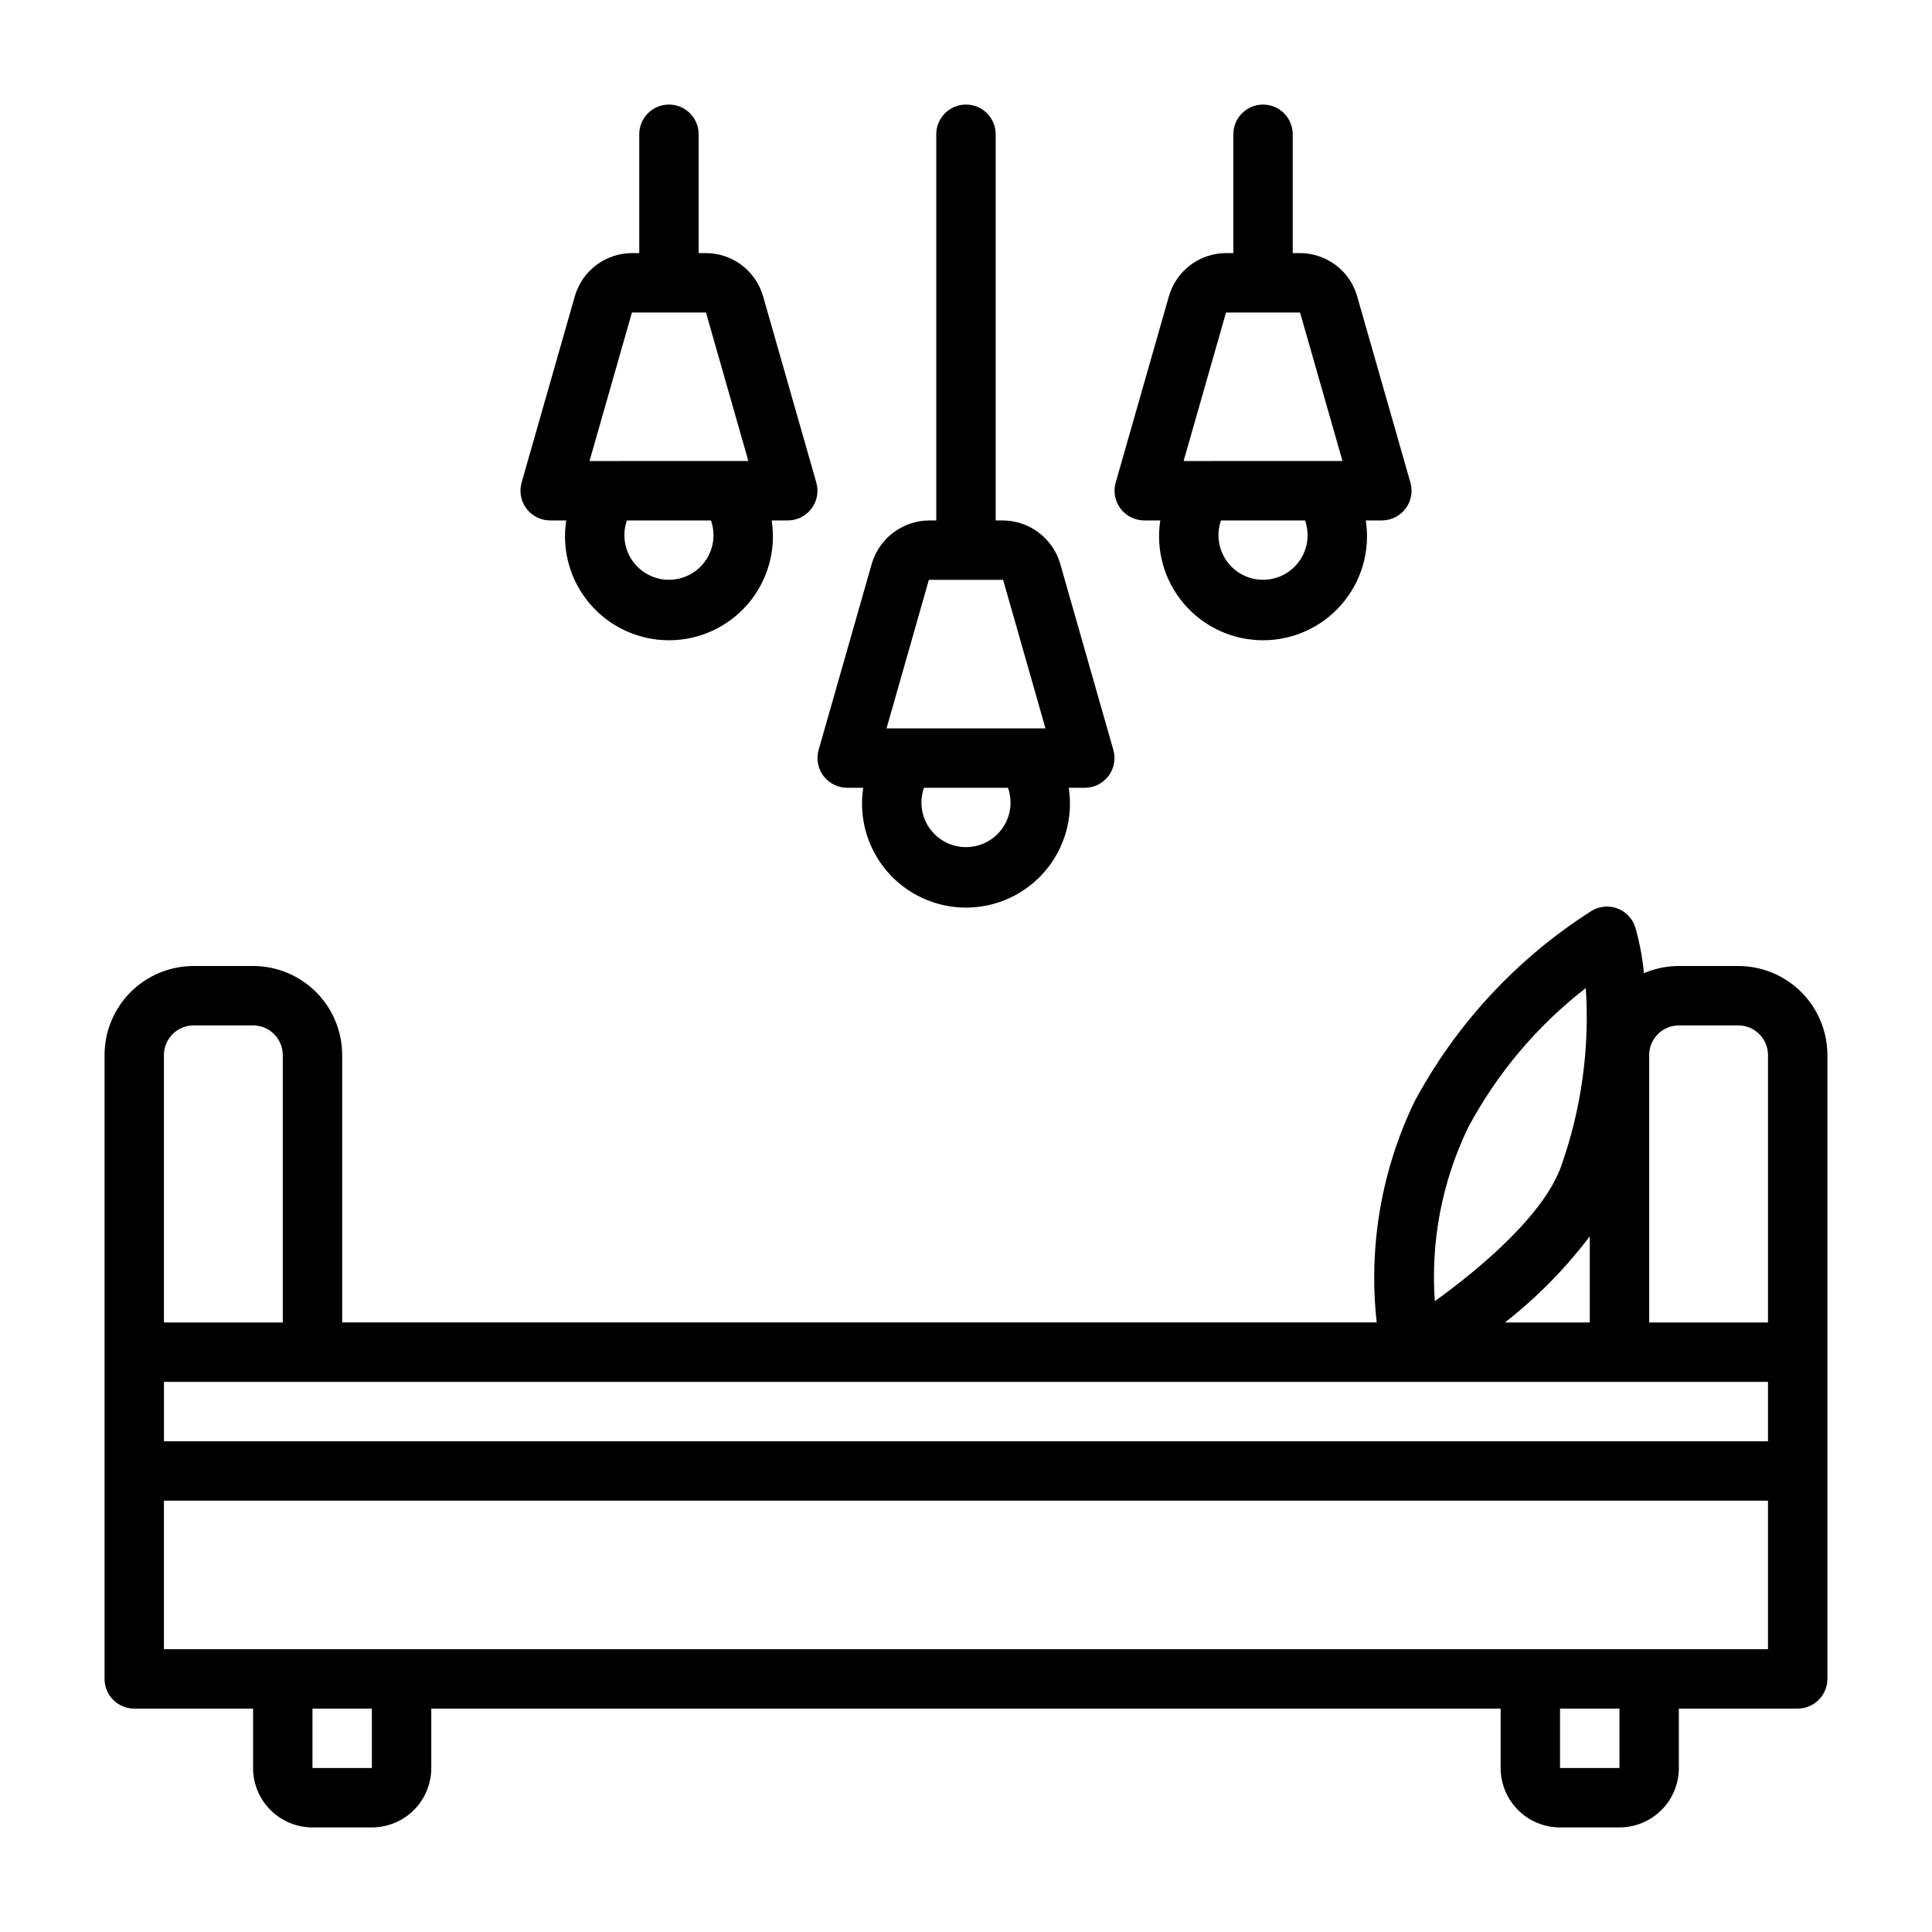
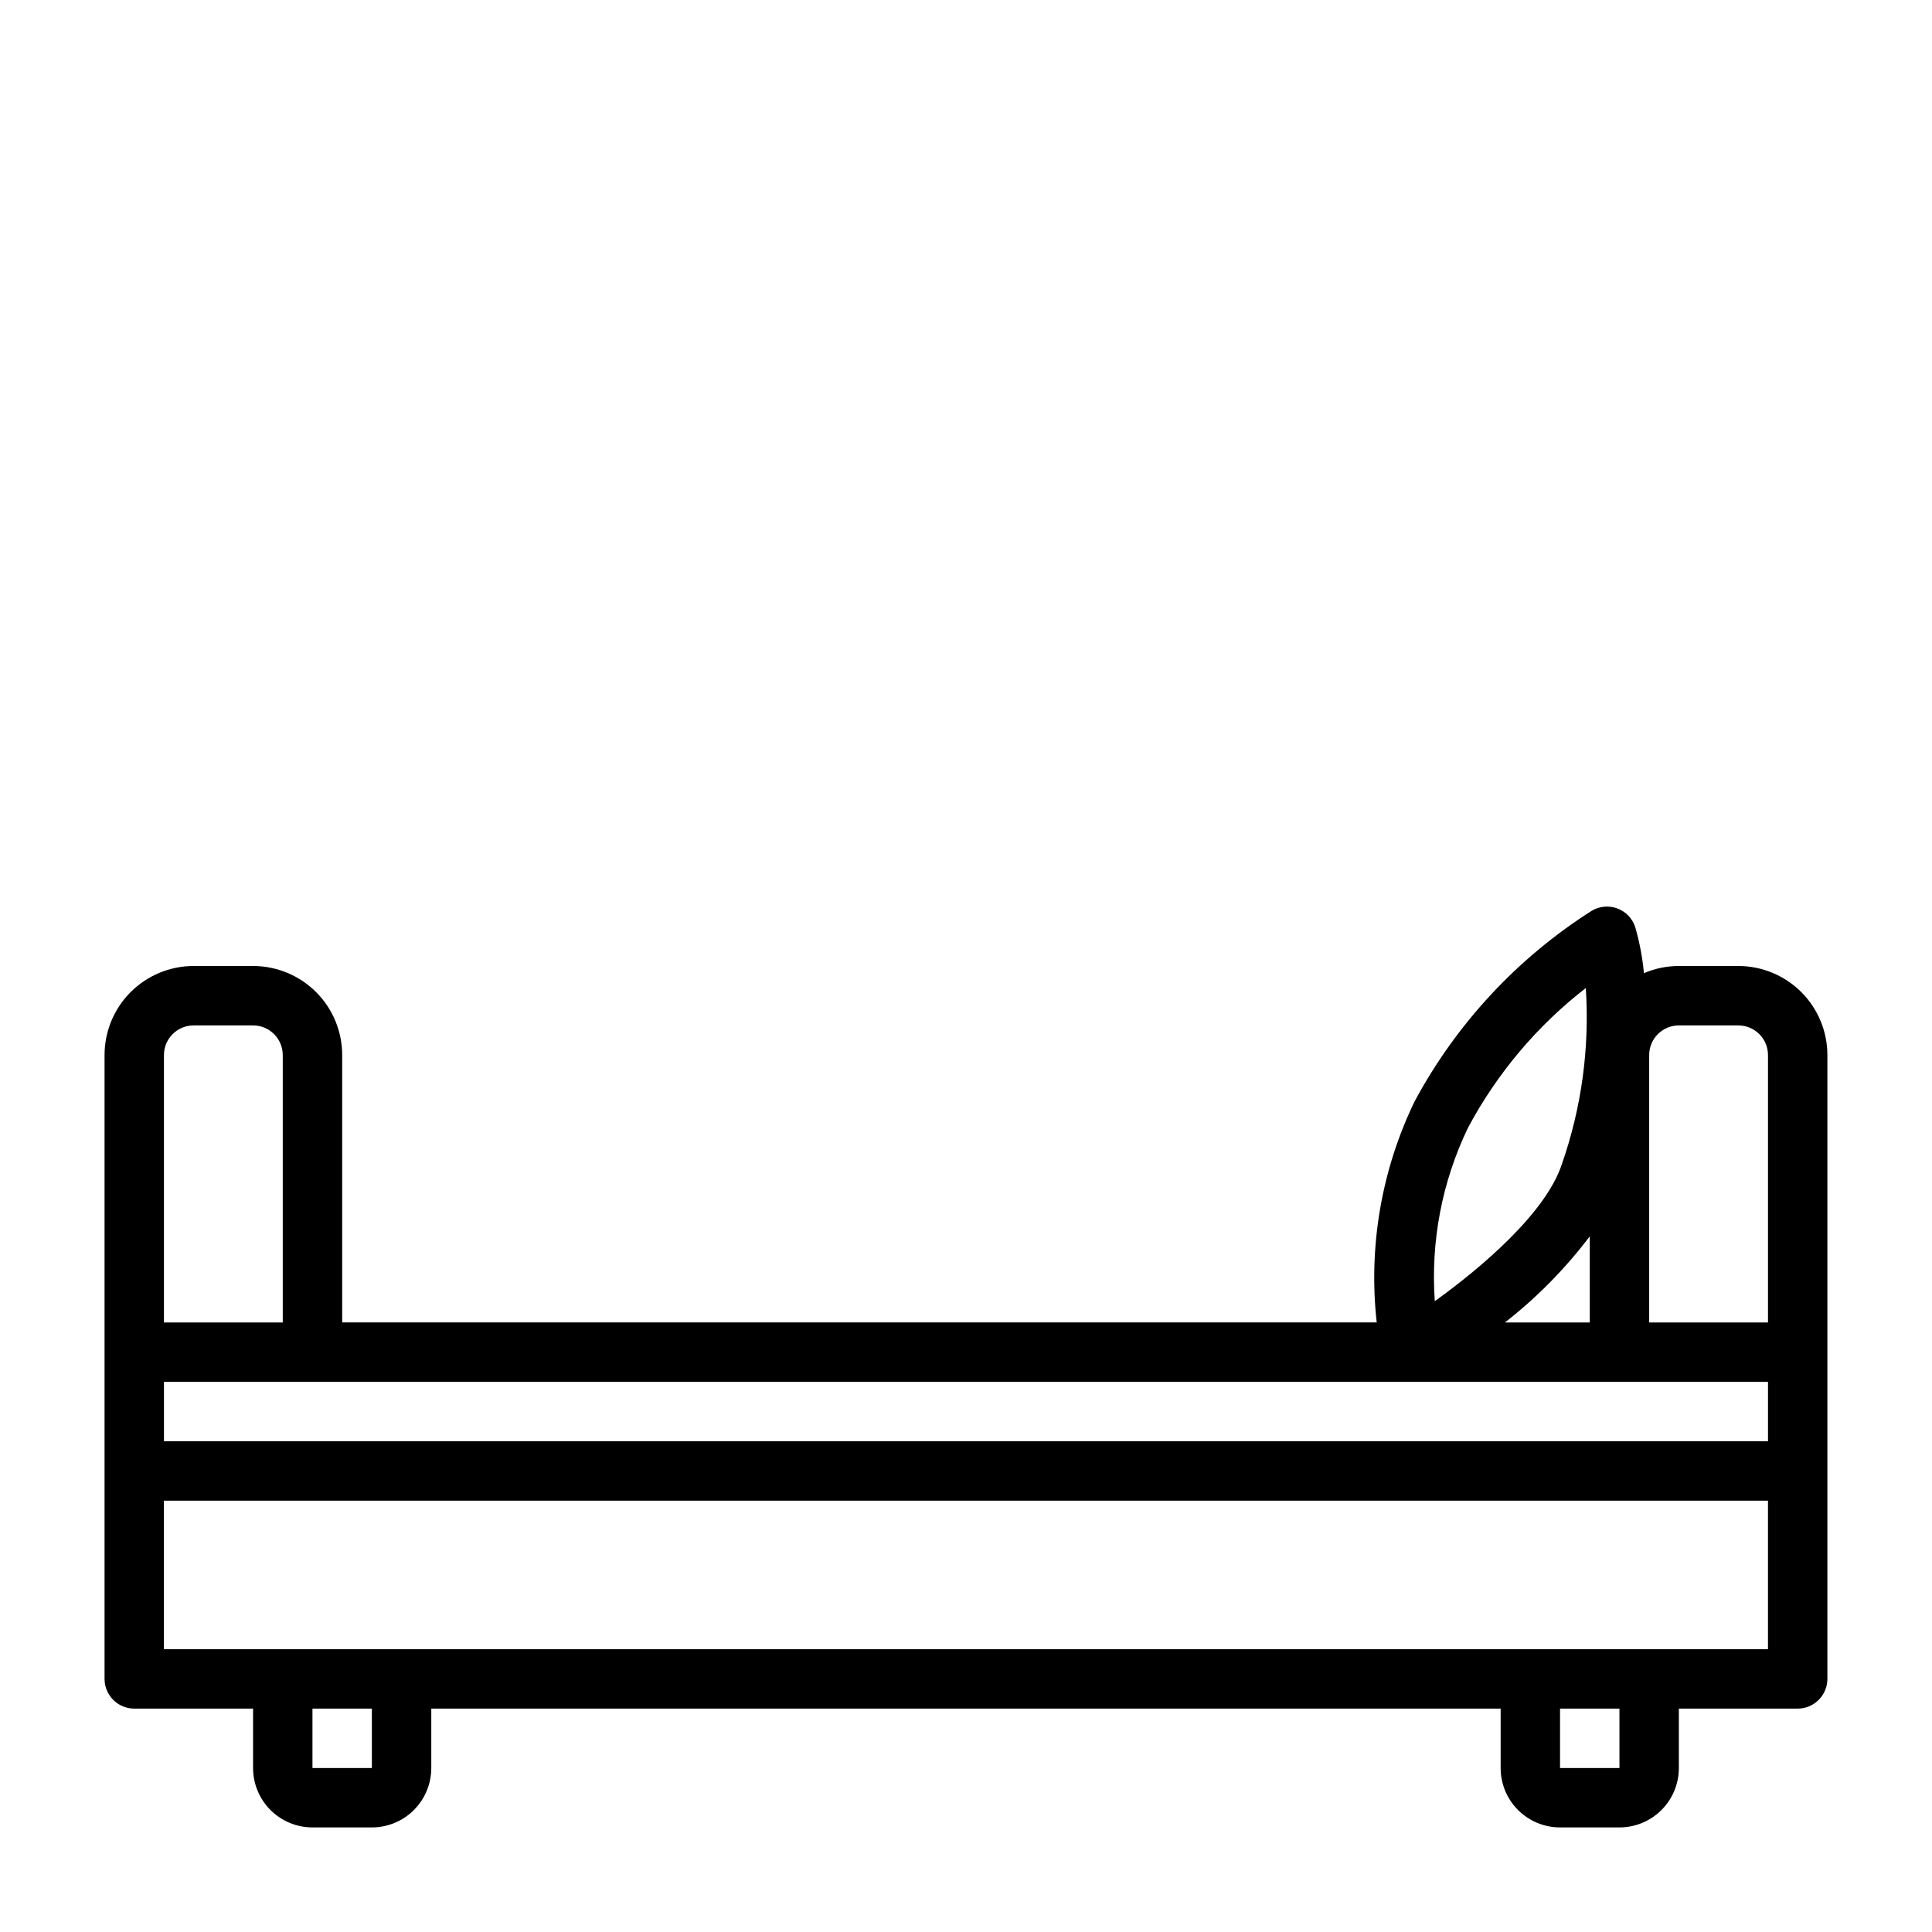
<svg xmlns="http://www.w3.org/2000/svg" fill="#000000" width="800px" height="800px" version="1.1" viewBox="144 144 512 512">
  <g>
    <path d="m604.67 400h-15.746c-3.184-0.004-6.336 0.645-9.266 1.902-0.387-4.137-1.16-8.23-2.312-12.223-0.746-2.277-2.484-4.094-4.731-4.93-2.242-0.84-4.746-0.609-6.801 0.621-19.703 12.527-35.855 29.906-46.91 50.469-8.812 18.203-12.297 38.523-10.062 58.621h-274.16v-70.848c0-6.262-2.488-12.27-6.918-16.699-4.43-4.426-10.438-6.914-16.699-6.914h-15.746c-6.262 0-12.27 2.488-16.699 6.914-4.426 4.43-6.914 10.438-6.914 16.699v165.31c0 2.09 0.828 4.09 2.305 5.566 1.477 1.477 3.477 2.309 5.566 2.309h31.488v15.742c0 4.176 1.66 8.18 4.609 11.133 2.953 2.953 6.957 4.613 11.133 4.613h15.746c4.176 0 8.18-1.66 11.133-4.613s4.609-6.957 4.609-11.133v-15.742h283.39v15.742c0 4.176 1.66 8.18 4.609 11.133 2.953 2.953 6.957 4.613 11.133 4.613h15.746c4.176 0 8.18-1.66 11.133-4.613s4.609-6.957 4.609-11.133v-15.742h31.488c2.09 0 4.09-0.832 5.566-2.309 1.477-1.477 2.309-3.477 2.309-5.566v-165.31c0-6.262-2.488-12.27-6.918-16.699-4.43-4.426-10.438-6.914-16.699-6.914zm-417.22 110.21h425.09v15.742h-425.09zm401.47-94.465h15.746c2.086 0 4.09 0.828 5.566 2.305 1.477 1.477 2.305 3.481 2.305 5.566v70.848h-31.488v-70.848c0-4.348 3.523-7.871 7.871-7.871zm-55.891 27.137c7.68-14.41 18.316-27.035 31.223-37.039 1.043 15.863-1.125 31.773-6.379 46.773-4.281 12.863-21.184 27.254-33.637 36.211v0.004c-1.121-15.824 1.91-31.66 8.793-45.949zm32.277 28.754v22.828h-22.477c8.453-6.598 16.008-14.273 22.477-22.828zm-377.86-48.02c0-4.348 3.523-7.871 7.871-7.871h15.746c2.086 0 4.09 0.828 5.566 2.305 1.477 1.477 2.305 3.481 2.305 5.566v70.848h-31.488zm55.105 188.93h-15.746v-15.742h15.742zm330.62 0h-15.746v-15.742h15.742zm7.871-31.488h-393.6v-39.359h425.09v39.359z" />
-     <path d="m289.79 281.92h4.262c-1.23 7.949 1.078 16.035 6.312 22.141 5.234 6.102 12.875 9.617 20.914 9.617 8.043 0 15.684-3.516 20.918-9.617 5.234-6.106 7.539-14.191 6.312-22.141h4.258c2.469 0 4.797-1.16 6.285-3.133 1.484-1.973 1.961-4.527 1.281-6.902l-14.113-49.391c-0.949-3.285-2.934-6.172-5.664-8.234-2.727-2.059-6.051-3.176-9.469-3.188h-1.938v-31.488c0-4.348-3.523-7.871-7.871-7.871s-7.871 3.523-7.871 7.871v31.488h-1.938c-3.418 0.012-6.738 1.129-9.469 3.188-2.727 2.062-4.715 4.949-5.66 8.234l-14.113 49.398c-0.676 2.371-0.203 4.926 1.285 6.894 1.484 1.973 3.809 3.133 6.277 3.133zm43.297 3.938c-0.004 3.477-1.543 6.773-4.203 9.016-2.66 2.238-6.172 3.191-9.602 2.606-3.426-0.59-6.422-2.66-8.184-5.656-1.762-3-2.113-6.621-0.957-9.902h22.277c0.441 1.266 0.668 2.598 0.668 3.938zm-21.617-59.043h19.617l11.242 39.359-42.102 0.004z" />
-     <path d="m447.23 281.92h4.258c-1.227 7.949 1.078 16.035 6.312 22.141 5.234 6.102 12.875 9.617 20.918 9.617s15.684-3.516 20.918-9.617c5.234-6.106 7.539-14.191 6.312-22.141h4.258c2.469 0 4.797-1.16 6.281-3.133 1.488-1.973 1.961-4.527 1.285-6.902l-14.117-49.391c-0.945-3.285-2.934-6.172-5.66-8.234-2.727-2.059-6.051-3.176-9.469-3.188h-1.938v-31.488c0-4.348-3.523-7.871-7.871-7.871s-7.871 3.523-7.871 7.871v31.488h-1.938c-3.418 0.012-6.742 1.129-9.469 3.188-2.727 2.062-4.715 4.949-5.66 8.234l-14.113 49.398h-0.004c-0.676 2.371-0.199 4.926 1.289 6.894 1.484 1.973 3.809 3.133 6.277 3.133zm43.297 3.938c-0.004 3.477-1.543 6.773-4.203 9.016-2.66 2.238-6.176 3.191-9.602 2.606-3.43-0.59-6.422-2.66-8.184-5.656-1.762-3-2.113-6.621-0.961-9.902h22.281c0.441 1.266 0.668 2.598 0.668 3.938zm-21.617-59.043h19.617l11.242 39.359-42.102 0.004z" />
-     <path d="m368.51 352.77h4.258c-1.227 7.949 1.078 16.035 6.312 22.141s12.875 9.617 20.918 9.617c8.039 0 15.68-3.512 20.914-9.617 5.234-6.106 7.543-14.191 6.312-22.141h4.262c2.465 0 4.789-1.16 6.277-3.129 1.484-1.973 1.961-4.527 1.285-6.898l-14.121-49.477c-0.98-3.25-2.973-6.106-5.688-8.145-2.715-2.043-6.008-3.164-9.402-3.199h-1.969v-102.34c0-4.348-3.523-7.871-7.871-7.871s-7.875 3.523-7.875 7.871v102.34h-1.969 0.004c-3.418 0.043-6.727 1.18-9.449 3.242-2.723 2.062-4.711 4.945-5.676 8.219l-14.09 49.359c-0.676 2.371-0.199 4.926 1.285 6.898 1.488 1.969 3.812 3.129 6.281 3.129zm43.297 3.938h-0.004c-0.004 3.477-1.543 6.777-4.203 9.016-2.66 2.238-6.172 3.191-9.598 2.606-3.43-0.59-6.422-2.66-8.184-5.656-1.766-3-2.113-6.621-0.961-9.902h22.277c0.445 1.266 0.672 2.598 0.668 3.938zm-21.648-59.039h19.68l11.219 39.359h-42.117z" />
  </g>
</svg>